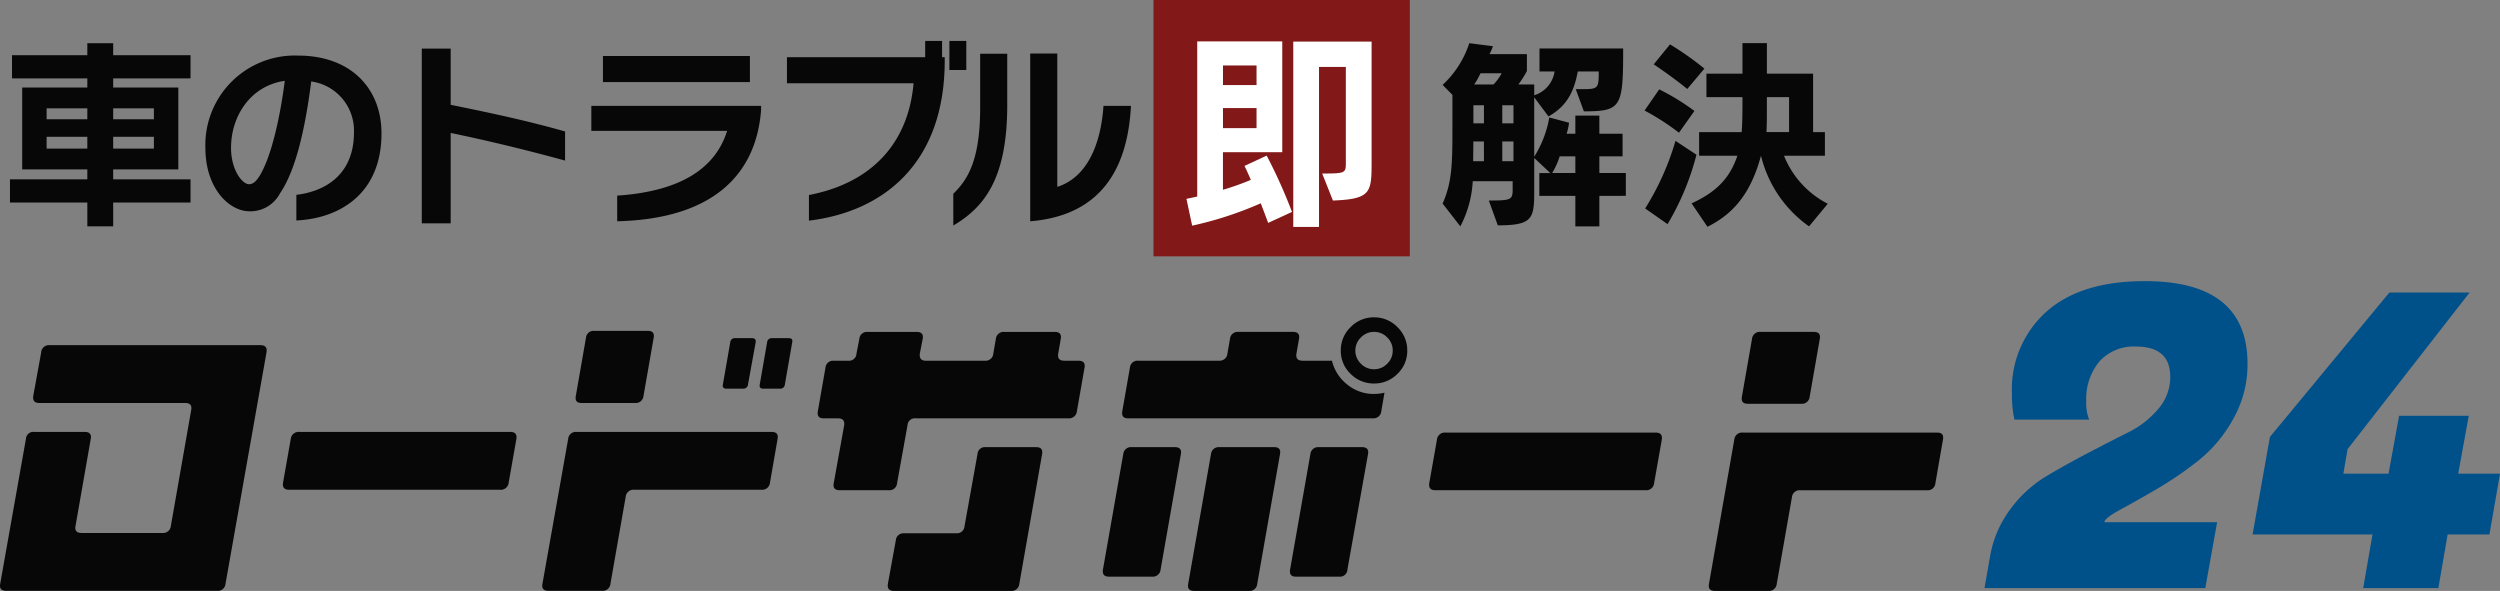
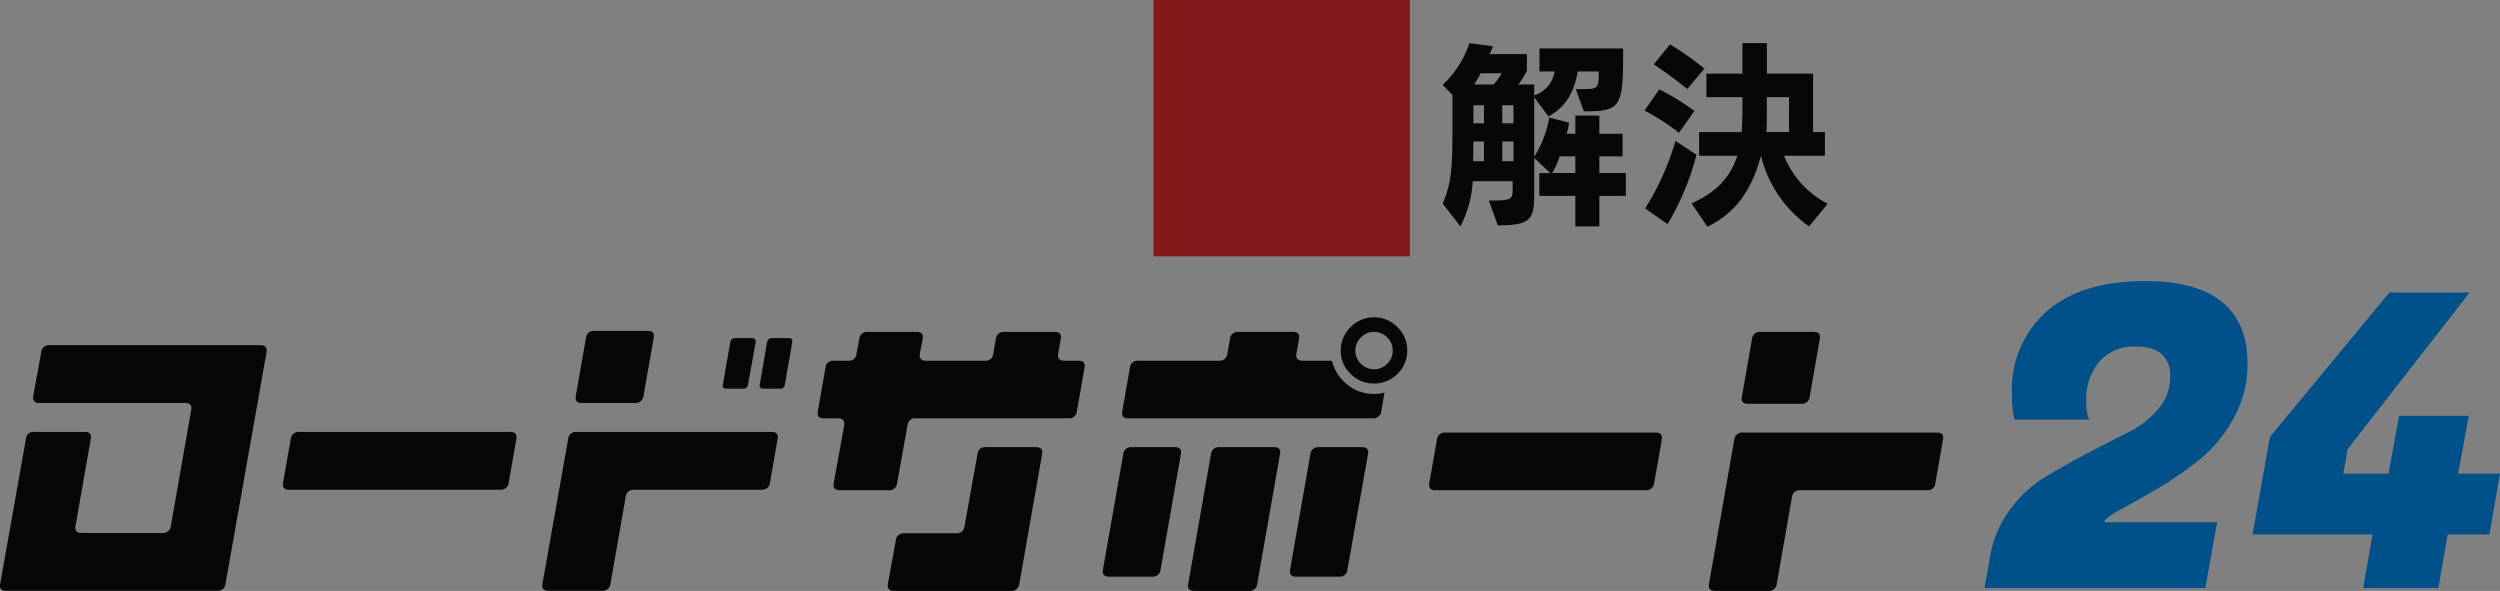
<svg xmlns="http://www.w3.org/2000/svg" width="331.6" height="78.378" viewBox="0 0 331.6 78.378">
  <rect x="0" y="0" width="331.6" height="78.378" fill="#808080" stroke="none" />
  <g id="logo" transform="translate(-59 -16)">
    <g id="グループ_64" data-name="グループ 64" transform="translate(0 -20.457)">
      <rect id="長方形_65" data-name="長方形 65" width="34" height="34" transform="translate(212 36.457)" fill="#831818" />
-       <path id="パス_70" data-name="パス 70" d="M25.272-1.134V-4.212H15.012V-5.535h8.64V-16.389h-8.64V-17.6h10.26v-3.078H15.012v-1.593H11.583v1.593H1.593V-17.6h9.99v1.215H2.943V-5.535h8.64v1.323H1.323v3.078h10.26V2.025h3.429V-1.134Zm-4.86-11.043h-5.4v-1.458h5.4Zm-8.829,0h-5.4v-1.458h5.4Zm8.829,3.888h-5.4V-9.855h5.4Zm-8.829,0h-5.4V-9.855h5.4ZM50.6-10.314c0-5.94-4.05-10.314-11.07-10.314A11.871,11.871,0,0,0,27.243-8.4C27.243-2.97,30.429.027,33.1.027a4.446,4.446,0,0,0,4.05-2.4c2.052-3,3.321-8.451,4.131-14.823a6.582,6.582,0,0,1,5.67,6.75c0,5.589-3.78,7.83-7.641,8.289v3.4C45.063.972,50.6-2.3,50.6-10.314ZM37.773-17.28c-.486,3.888-1.458,8.64-2.7,11.367-.837,1.89-1.458,2.349-2.052,2.349-.837,0-2.376-1.809-2.376-4.833C30.645-12.609,33.237-16.632,37.773-17.28ZM74.952-6.7v-3.861c-4.806-1.377-9.963-2.484-15.174-3.537v-7.452H55.944V1.62h3.834V-10.368C64.584-9.369,69.768-8.127,74.952-6.7ZM99.468-17.118v-3.456H79.974v3.456Zm1.485,3.672v-.513H78.435v3.321H96.444C94.8-5.373,89.829-2.592,81.864-2.052v3.4C94.392,1.053,100.305-4.7,100.953-13.446Zm27.216-5.265v-3.861h-2.241v3.861Zm-2.862-1.242v-.459h-.351v-2.16h-2.241v2.16H104.382v3.456h16.794c-.7,7.965-5.562,13.23-13.878,14.823v3.4C117.288.054,125.307-6.426,125.307-19.953Zm24.705,5.994h-3.645c-.351,5.1-2.16,9.477-6.129,10.746V-20.9h-3.591V1.35C145.287.648,149.526-4.7,150.012-13.959ZM133.6-14.04v-6.831h-3.591v7.128c0,7.155-1.728,9.639-3.564,11.448V1.917C130.491-.486,133.6-4.212,133.6-14.04Z" transform="translate(59 64.457)" fill="#070707" />
-       <path id="パス_69" data-name="パス 69" d="M15.372.112a69.505,69.505,0,0,0-3.36-7.476L9.072-5.992s.336.672.84,1.848a33.967,33.967,0,0,1-3.7,1.316V-7.812h7.868v-14.7H2.8v20.58c-.476.112-.924.2-1.428.308l.756,3.556a47.815,47.815,0,0,0,9.1-2.968c.308.812.644,1.68.98,2.6ZM25.928-6.44V-22.484H15.54V2.1h3.416V-19.124h3.556V-6.44c0,1.4-.056,1.456-3.136,1.456L20.8-1.4C25.788-1.6,25.928-2.408,25.928-6.44ZM10.668-16.716H6.216v-2.6h4.452Zm0,5.712H6.216v-2.66h4.452Z" transform="translate(215 64.457)" fill="#fff" />
      <path id="パス_68" data-name="パス 68" d="M25.65-2.025V-5.049H22.14V-7.263h3.078v-3H22.14v-2.4H18.954v2.4H17.793a7.26,7.26,0,0,0,.324-1.458l-2.619-.7a14.371,14.371,0,0,1-2,5.211v-7.884l1.89,2.538c2.322-1.3,3.375-3.132,3.888-5.967h2.781c0,2.214-.054,2.349-2.133,2.349h-.918l1.08,2.943c4.995,0,5.211-.54,5.211-8.343H14.2v3.051h2a3.891,3.891,0,0,1-2.7,3.159v-1.431H11.394a13.194,13.194,0,0,0,1.134-1.782v-2.241H7.56a5.588,5.588,0,0,0,.459-1.053l-3.132-.4A13.06,13.06,0,0,1,1.35-16.74l1.3,1.323v4.563c0,4.752-.081,7.1-1.3,9.855L3.7,2.025A14.608,14.608,0,0,0,5.346-3.969h5.292v1c0,1.458-.108,1.566-3.159,1.566L8.667,1.89C13.311,1.89,13.5,1,13.5-2.7V-7.047l2.133,2H14.175v3.024h4.779v4.05H22.14v-4.05ZM9.18-18.279A6.815,6.815,0,0,1,8.1-16.794H5.535a9.689,9.689,0,0,0,.837-1.485Zm1.566,6.642H9.261v-2.4h1.485Zm-3.915,0h-1.4v-2.4h1.4Zm3.915,5.022H9.261V-9.234h1.485Zm-3.915,0H5.4c0-.54.027-2,.027-2.619h1.4ZM18.954-5.049H15.876a9.921,9.921,0,0,0,1-2.214h2.079ZM36.072-18.9a40.306,40.306,0,0,0-4.563-3.213l-2.16,2.646S31.563-18.009,33.8-16.2Zm-1.323,5.616a30.8,30.8,0,0,0-4.671-2.862l-1.944,2.808A32.013,32.013,0,0,1,32.7-10.395ZM52.434-.972a12.316,12.316,0,0,1-5.805-6.372h5.427v-3.132H50.49v-7.749H44.361v-4.05h-3.24v4.05H36.342v3.105h4.779c0,1.647,0,3.375-.108,4.644H35.37v3.132h5.076c-.972,2.889-2.7,4.779-6.075,6.318l2.106,3.105C40.23.216,42.309-2.7,43.578-7.344A16.135,16.135,0,0,0,49.95,2.025ZM35.019-7.479,32.238-9.315A35.6,35.6,0,0,1,28.215-.351l2.97,2.079A34.7,34.7,0,0,0,35.019-7.479Zm12.285-3h-3c.054-1,.054-1.917.054-2.808V-15.12H47.3Z" transform="translate(249 64.457)" fill="#070707" />
    </g>
    <path id="パス_58" data-name="パス 58" d="M9.855-31.219H37.845q.97,0,.8.97L33.208.438a1.01,1.01,0,0,1-1.1.927H4.123q-.97,0-.8-.927L6.736-18.784a.979.979,0,0,1,1.1-.927h6.7q.97,0,.8.927L13.312-7.234q-.169.927.8.927H24.82a1.033,1.033,0,0,0,1.138-.927l2.7-15.386q.169-.927-.8-.927H8.506q-.927,0-.8-.927L8.759-30.25A1.024,1.024,0,0,1,9.855-31.219ZM42.994-19.711H70.984q.969,0,.8.97l-1.012,5.733a1.046,1.046,0,0,1-1.138.97H41.645q-.97,0-.8-.97l1.012-5.733A1.046,1.046,0,0,1,42.994-19.711ZM80.43-23.547q-.927,0-.759-.927l1.349-7.714a1.01,1.01,0,0,1,1.1-.927H89.24q.927,0,.759.927L88.65-24.475a1.033,1.033,0,0,1-1.138.927Zm25.207,3.836q.97,0,.8.927l-1.012,5.817a1.033,1.033,0,0,1-1.138.927H87.428a1.033,1.033,0,0,0-1.138.927L84.266.438a1.033,1.033,0,0,1-1.138.927H76.047q-.97,0-.8-.927L78.66-18.784a1.01,1.01,0,0,1,1.1-.927Zm2.276-12.435q.59,0,.464.548l-.97,5.564a.614.614,0,0,1-.674.59h-2.192q-.59,0-.464-.59l.97-5.564a.6.6,0,0,1,.674-.548Zm-8.262,6.7q-.59,0-.464-.59l.97-5.564a.6.6,0,0,1,.674-.548h2.192q.59,0,.506.548l-1.012,5.564a.614.614,0,0,1-.674.59Z" transform="translate(55.703 93)" fill="#070707" />
    <path id="パス_81" data-name="パス 81" d="M-47.838-30.156h1.89q.966,0,.8.924l-1.008,5.754a1.042,1.042,0,0,1-1.134.966H-67.536a.976.976,0,0,0-1.092.924L-70.014-13.9a1.006,1.006,0,0,1-1.092.924h-6.51q-.966,0-.8-.924l1.386-7.686q.126-.924-.8-.924h-1.932q-.924,0-.756-.966l1.008-5.754a1.006,1.006,0,0,1,1.092-.924h1.932a.99.99,0,0,0,1.092-.966l.378-1.932a1.006,1.006,0,0,1,1.092-.924h6.51q.966,0,.8.924l-.378,1.932q-.126.966.8.966h7.854a1.021,1.021,0,0,0,1.092-.966l.336-1.932a1.029,1.029,0,0,1,1.134-.924H-49.1q.966,0,.8.924l-.336,1.932Q-48.8-30.156-47.838-30.156ZM-61.068-8.19l1.722-9.576a.976.976,0,0,1,1.092-.924h6.678q.966,0,.8.924L-53.8-.546a1.029,1.029,0,0,1-1.134.924h-15.5q-.924,0-.8-.924l1.05-5.754a1.021,1.021,0,0,1,1.092-.966h6.93A1.006,1.006,0,0,0-61.068-8.19ZM-31.4-.546l3.024-17.22a1.029,1.029,0,0,1,1.134-.924h7.266q.924,0,.756.924L-22.244-.546a1.006,1.006,0,0,1-1.092.924H-30.6Q-31.568.378-31.4-.546ZM-42.7-2.478l2.688-15.288a1.029,1.029,0,0,1,1.134-.924h5.712q.966,0,.8.924L-35.054-2.478a1.042,1.042,0,0,1-1.134.966H-41.9Q-42.866-1.512-42.7-2.478Zm24.822,0,2.688-15.288a1.029,1.029,0,0,1,1.134-.924h5.712q.966,0,.8.924l-2.73,15.288a.99.99,0,0,1-1.092.966H-17.12Q-18.044-1.512-17.876-2.478Zm11.13-23.268a6.044,6.044,0,0,0,1.386-.168l-.42,2.436a1.042,1.042,0,0,1-1.134.966H-39.38q-.924,0-.756-.966l1.008-5.754a1.006,1.006,0,0,1,1.092-.924h10.71a1.042,1.042,0,0,0,1.134-.966l.336-1.932a1.029,1.029,0,0,1,1.134-.924H-17.5q.966,0,.8.924l-.336,1.932q-.168.966.8.966h3.906a5.71,5.71,0,0,0,2.016,3.15A5.508,5.508,0,0,0-6.746-25.746Zm-4.41-5.754a4.242,4.242,0,0,1,1.3-3.108,4.242,4.242,0,0,1,3.108-1.3,4.242,4.242,0,0,1,3.108,1.3,4.242,4.242,0,0,1,1.3,3.108,4.174,4.174,0,0,1-1.3,3.087,4.277,4.277,0,0,1-3.108,1.281,4.277,4.277,0,0,1-3.108-1.281A4.174,4.174,0,0,1-11.156-31.5Zm1.932,0a2.382,2.382,0,0,0,.735,1.743,2.382,2.382,0,0,0,1.743.735A2.382,2.382,0,0,0-5-29.757,2.382,2.382,0,0,0-4.268-31.5,2.382,2.382,0,0,0-5-33.243a2.382,2.382,0,0,0-1.743-.735,2.382,2.382,0,0,0-1.743.735A2.382,2.382,0,0,0-9.224-31.5ZM2.728-20.622H30.616q.966,0,.8.966l-1.008,5.712a1.042,1.042,0,0,1-1.134.966H1.384q-.966,0-.8-.966l1.008-5.712A1.042,1.042,0,0,1,2.728-20.622Zm49.65-12.432-1.344,7.686a1.029,1.029,0,0,1-1.134.924H42.844q-.966,0-.8-.924l1.344-7.686a1.029,1.029,0,0,1,1.134-.924H51.58Q52.546-33.978,52.378-33.054ZM42.172-20.622H67.96q.924,0,.756.924l-1.008,5.8a1.006,1.006,0,0,1-1.092.924h-16.8a1.029,1.029,0,0,0-1.134.924L46.666-.546a1.029,1.029,0,0,1-1.134.924H38.476q-.966,0-.8-.924L41.038-19.7A1.029,1.029,0,0,1,42.172-20.622Z" transform="translate(248 94)" fill="#070707" />
    <path id="パス_82" data-name="パス 82" d="M-21.28-24.752a5.631,5.631,0,0,0,.392,2.408H-30.8a14.722,14.722,0,0,1-.336-3.472,13.787,13.787,0,0,1,4.564-10.836q4.564-4.06,13.076-4.06Q.112-40.712.112-29.736a14.674,14.674,0,0,1-1.9,7.308A18.4,18.4,0,0,1-6.44-16.884a47.832,47.832,0,0,1-5.488,3.752q-2.744,1.6-4.76,2.688t-2.184,1.652v.056H-3.92L-5.488,0H-34.776l.728-4.144a14.543,14.543,0,0,1,2.688-6.3,16.338,16.338,0,0,1,4.7-4.34q2.632-1.568,5.572-3.108t5.348-2.744a12.35,12.35,0,0,0,4-3.108A6.46,6.46,0,0,0-10.136-28q0-4.032-4.536-4.032a6.125,6.125,0,0,0-4.872,1.988A7.759,7.759,0,0,0-21.28-24.752ZM25.424,0H15.456l1.232-7.112H.784l2.3-12.936L18.928-39.2h10.64L13.384-18.424l-.56,3.248h5.992l1.4-7.672h9.24l-1.4,7.672H33.6L32.2-7.112H26.656Z" transform="translate(357 94)" fill="#00508a" />
  </g>
</svg>